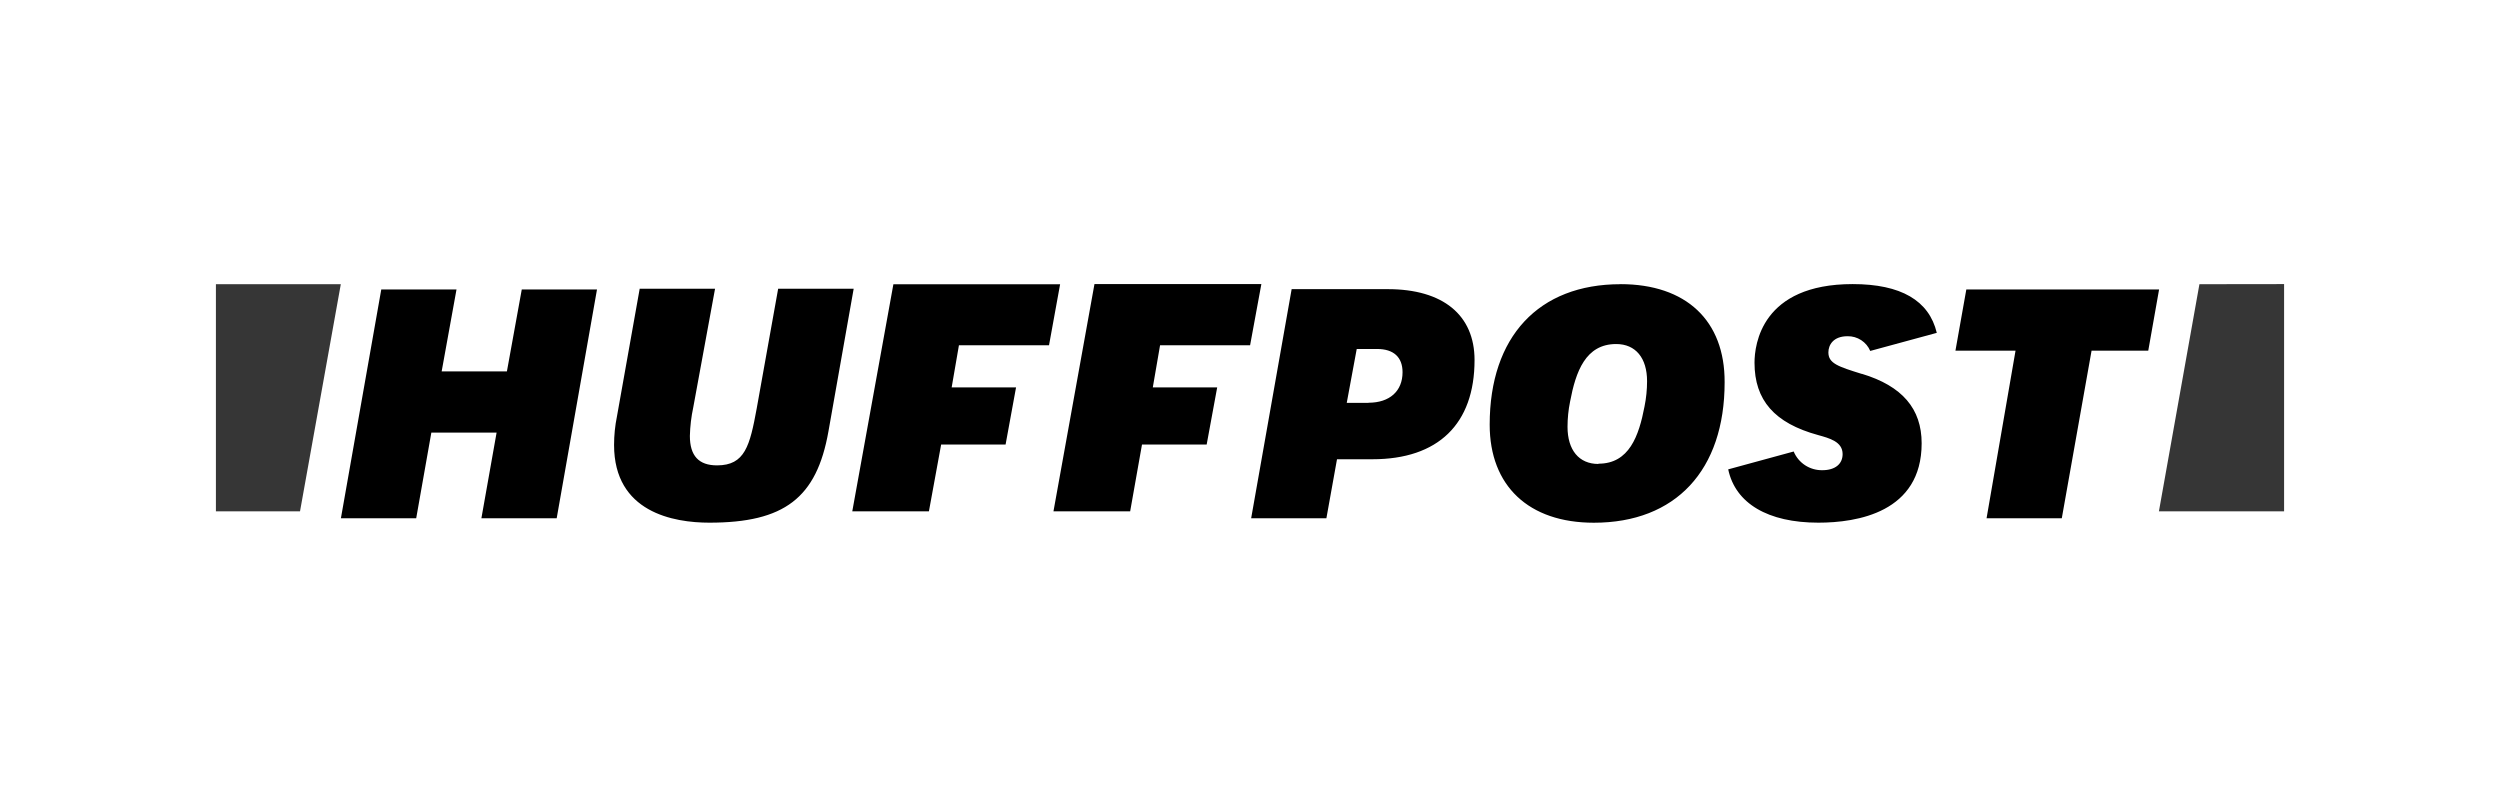
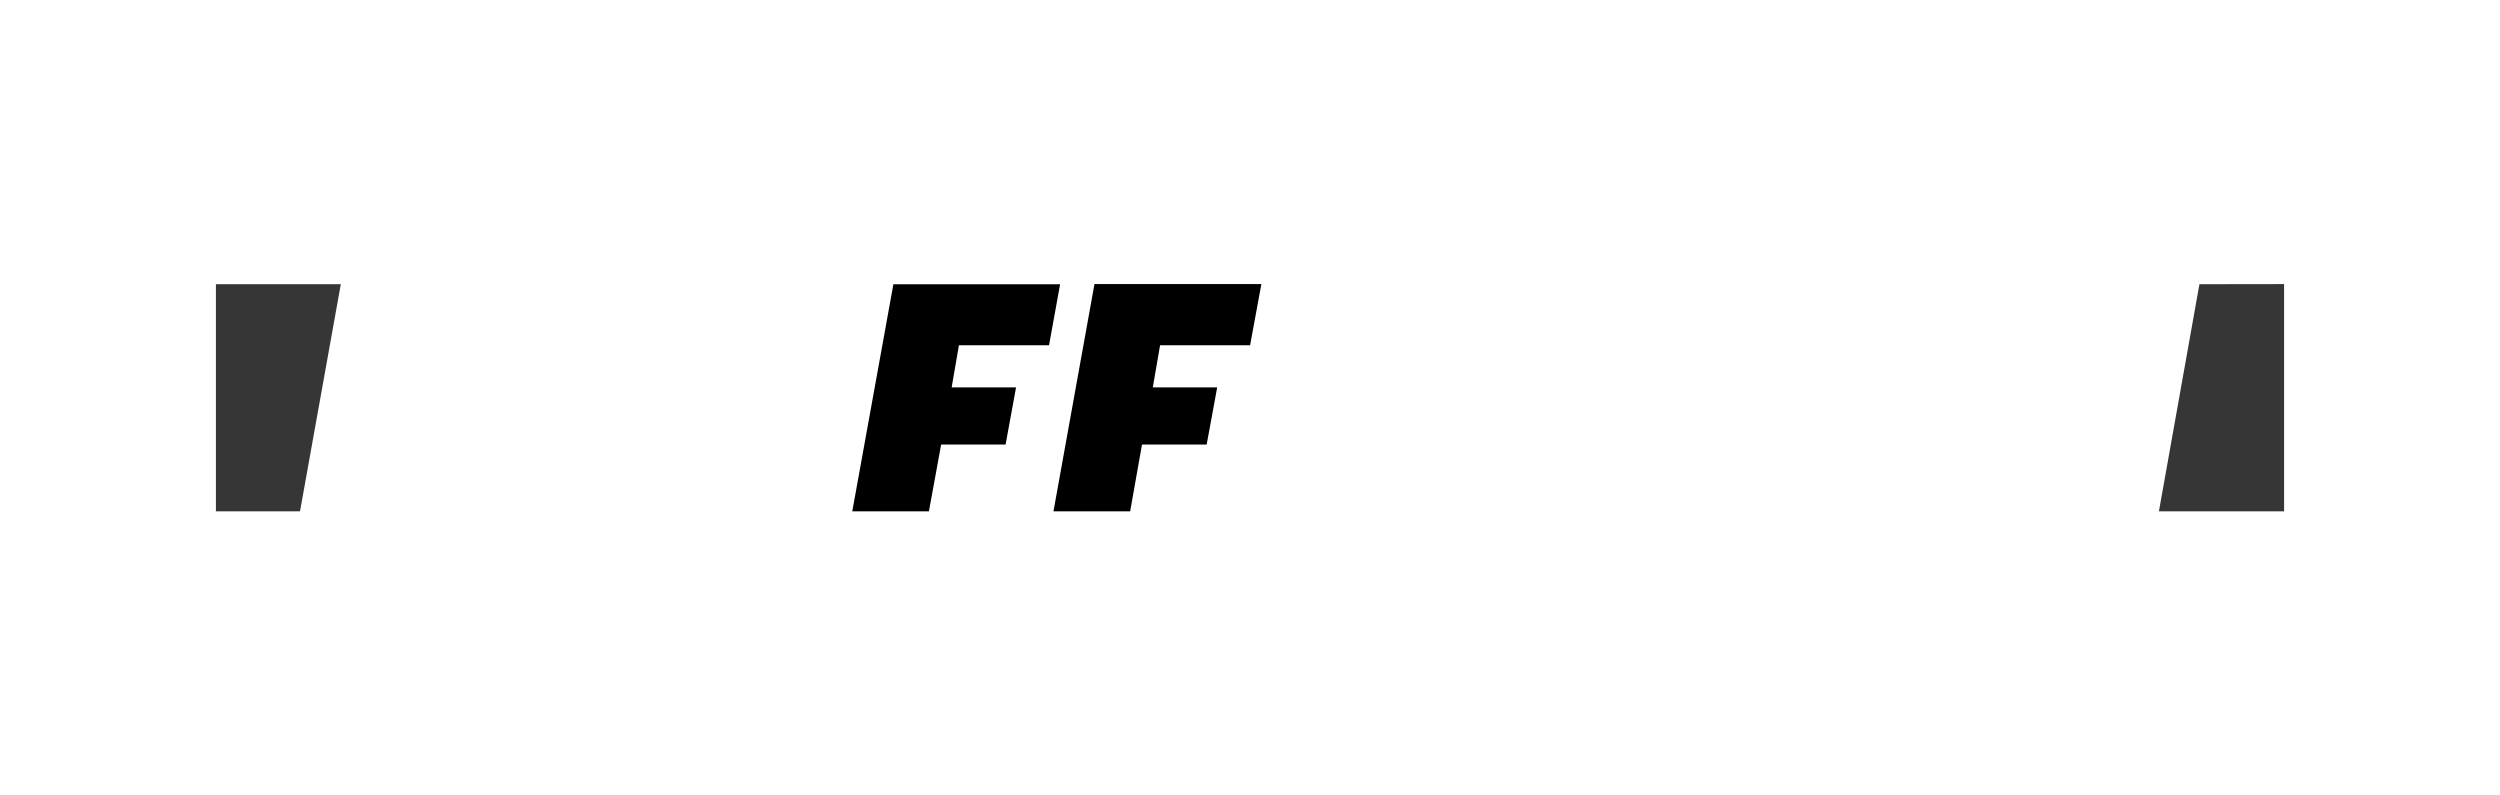
<svg xmlns="http://www.w3.org/2000/svg" fill="none" height="70" viewBox="0 0 220 70" width="220">
-   <path d="M42.363 45.605H48.989L52.536 25.47H45.916L44.608 32.682H38.866L40.173 25.47H33.552L30 45.605H36.626L37.958 38.071H43.7L42.363 45.605ZM56.288 25.435L54.293 36.637C54.123 37.467 54.038 38.312 54.038 39.158C54.038 45.09 59.277 45.995 62.425 45.995C69.021 45.995 71.865 43.825 72.903 37.962L75.123 25.41H68.477L66.591 35.94C65.987 39.232 65.558 40.953 63.099 40.953C61.487 40.953 60.709 40.107 60.709 38.362C60.729 37.514 60.83 36.67 61.008 35.841L62.924 25.41H56.288V25.435ZM110.102 45.605H116.723L117.656 40.414H120.779C126.547 40.414 129.76 37.324 129.76 31.684C129.76 27.729 126.991 25.445 122.126 25.445H113.665L110.102 45.605ZM120.425 35.451H118.514L119.392 30.71H121.183C122.64 30.71 123.424 31.431 123.424 32.756C123.424 34.417 122.291 35.441 120.425 35.441V35.451ZM142.602 25.01C135.398 25.01 131.092 29.627 131.092 37.369C131.092 42.757 134.52 46 140.257 46C147.462 46 151.767 41.383 151.767 33.641C151.792 28.203 148.37 25.005 142.602 25.005V25.01ZM140.661 40.829C138.95 40.829 137.942 39.608 137.942 37.561C137.943 36.816 138.018 36.072 138.167 35.342C138.666 32.697 139.529 30.275 142.223 30.275C143.934 30.275 144.942 31.501 144.942 33.542C144.942 34.289 144.866 35.035 144.718 35.767C144.224 38.362 143.366 40.804 140.671 40.804L140.661 40.829ZM174.818 45.605H181.438L184.058 30.858H189.047L190 25.47H173.037L172.079 30.858H177.367L174.818 45.605ZM163.841 32.905C161.756 32.257 160.898 31.98 160.898 31.011C160.898 30.359 161.327 29.588 162.584 29.588C163.01 29.58 163.427 29.7 163.783 29.931C164.139 30.162 164.417 30.493 164.58 30.883L170.437 29.291C169.759 26.448 167.289 25 163.033 25C155.025 25 154.397 30.314 154.397 31.921C154.397 35.218 156.158 37.235 159.985 38.283C160.983 38.56 162.15 38.862 162.15 39.959C162.15 40.829 161.496 41.378 160.364 41.378C159.825 41.387 159.297 41.234 158.847 40.941C158.398 40.647 158.048 40.225 157.844 39.732L152.082 41.304C152.715 44.299 155.574 45.995 160.015 45.995C163.417 45.995 169.105 45.095 169.105 39.01C169.105 35.965 167.394 33.968 163.841 32.895V32.905Z" fill="black" />
  <path d="M26.401 45L29.991 25.01H19V45H26.401ZM193.549 25.01L189.984 45H201V25L193.549 25.01Z" fill="#363636" />
  <path d="M82.821 39.118H88.492L89.412 34.093H83.746L84.386 30.382H92.314L93.29 25.015H78.618L75 45H81.744L82.821 39.118ZM100.496 39.118H106.187L107.112 34.093H101.446L102.086 30.382H110.009L111 25H96.313L92.705 45H99.454L100.496 39.118Z" fill="black" />
</svg>